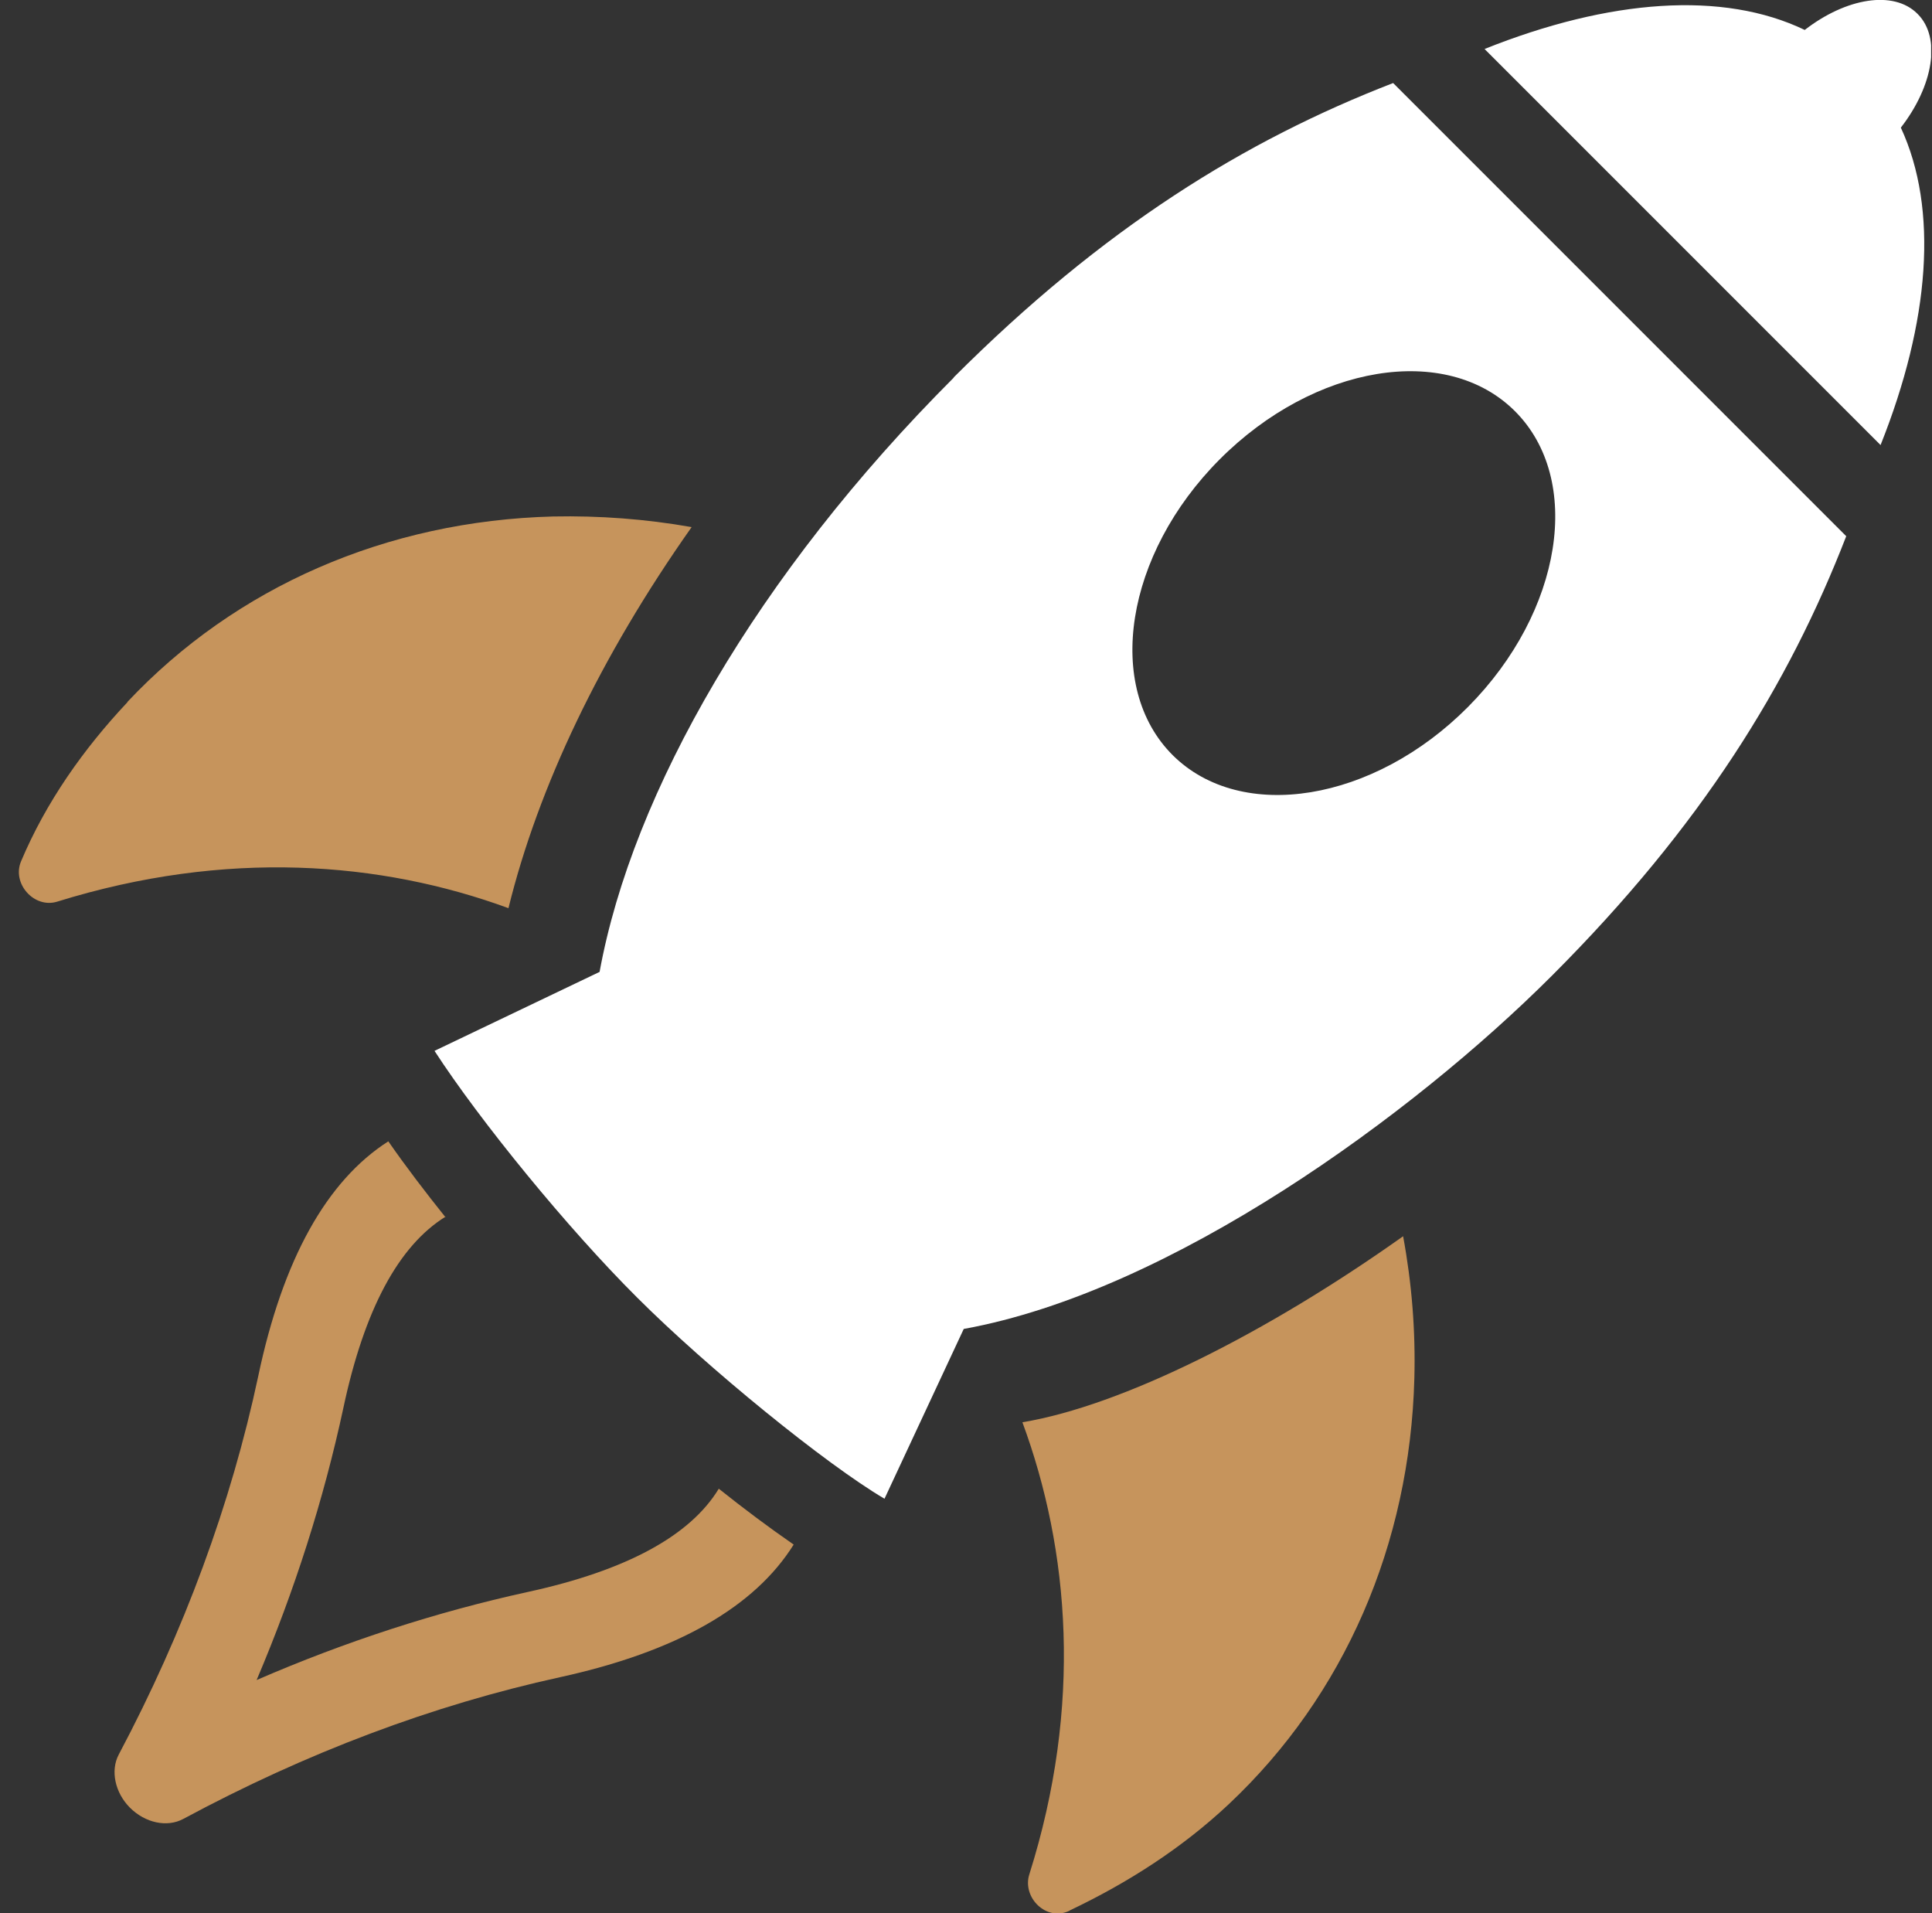
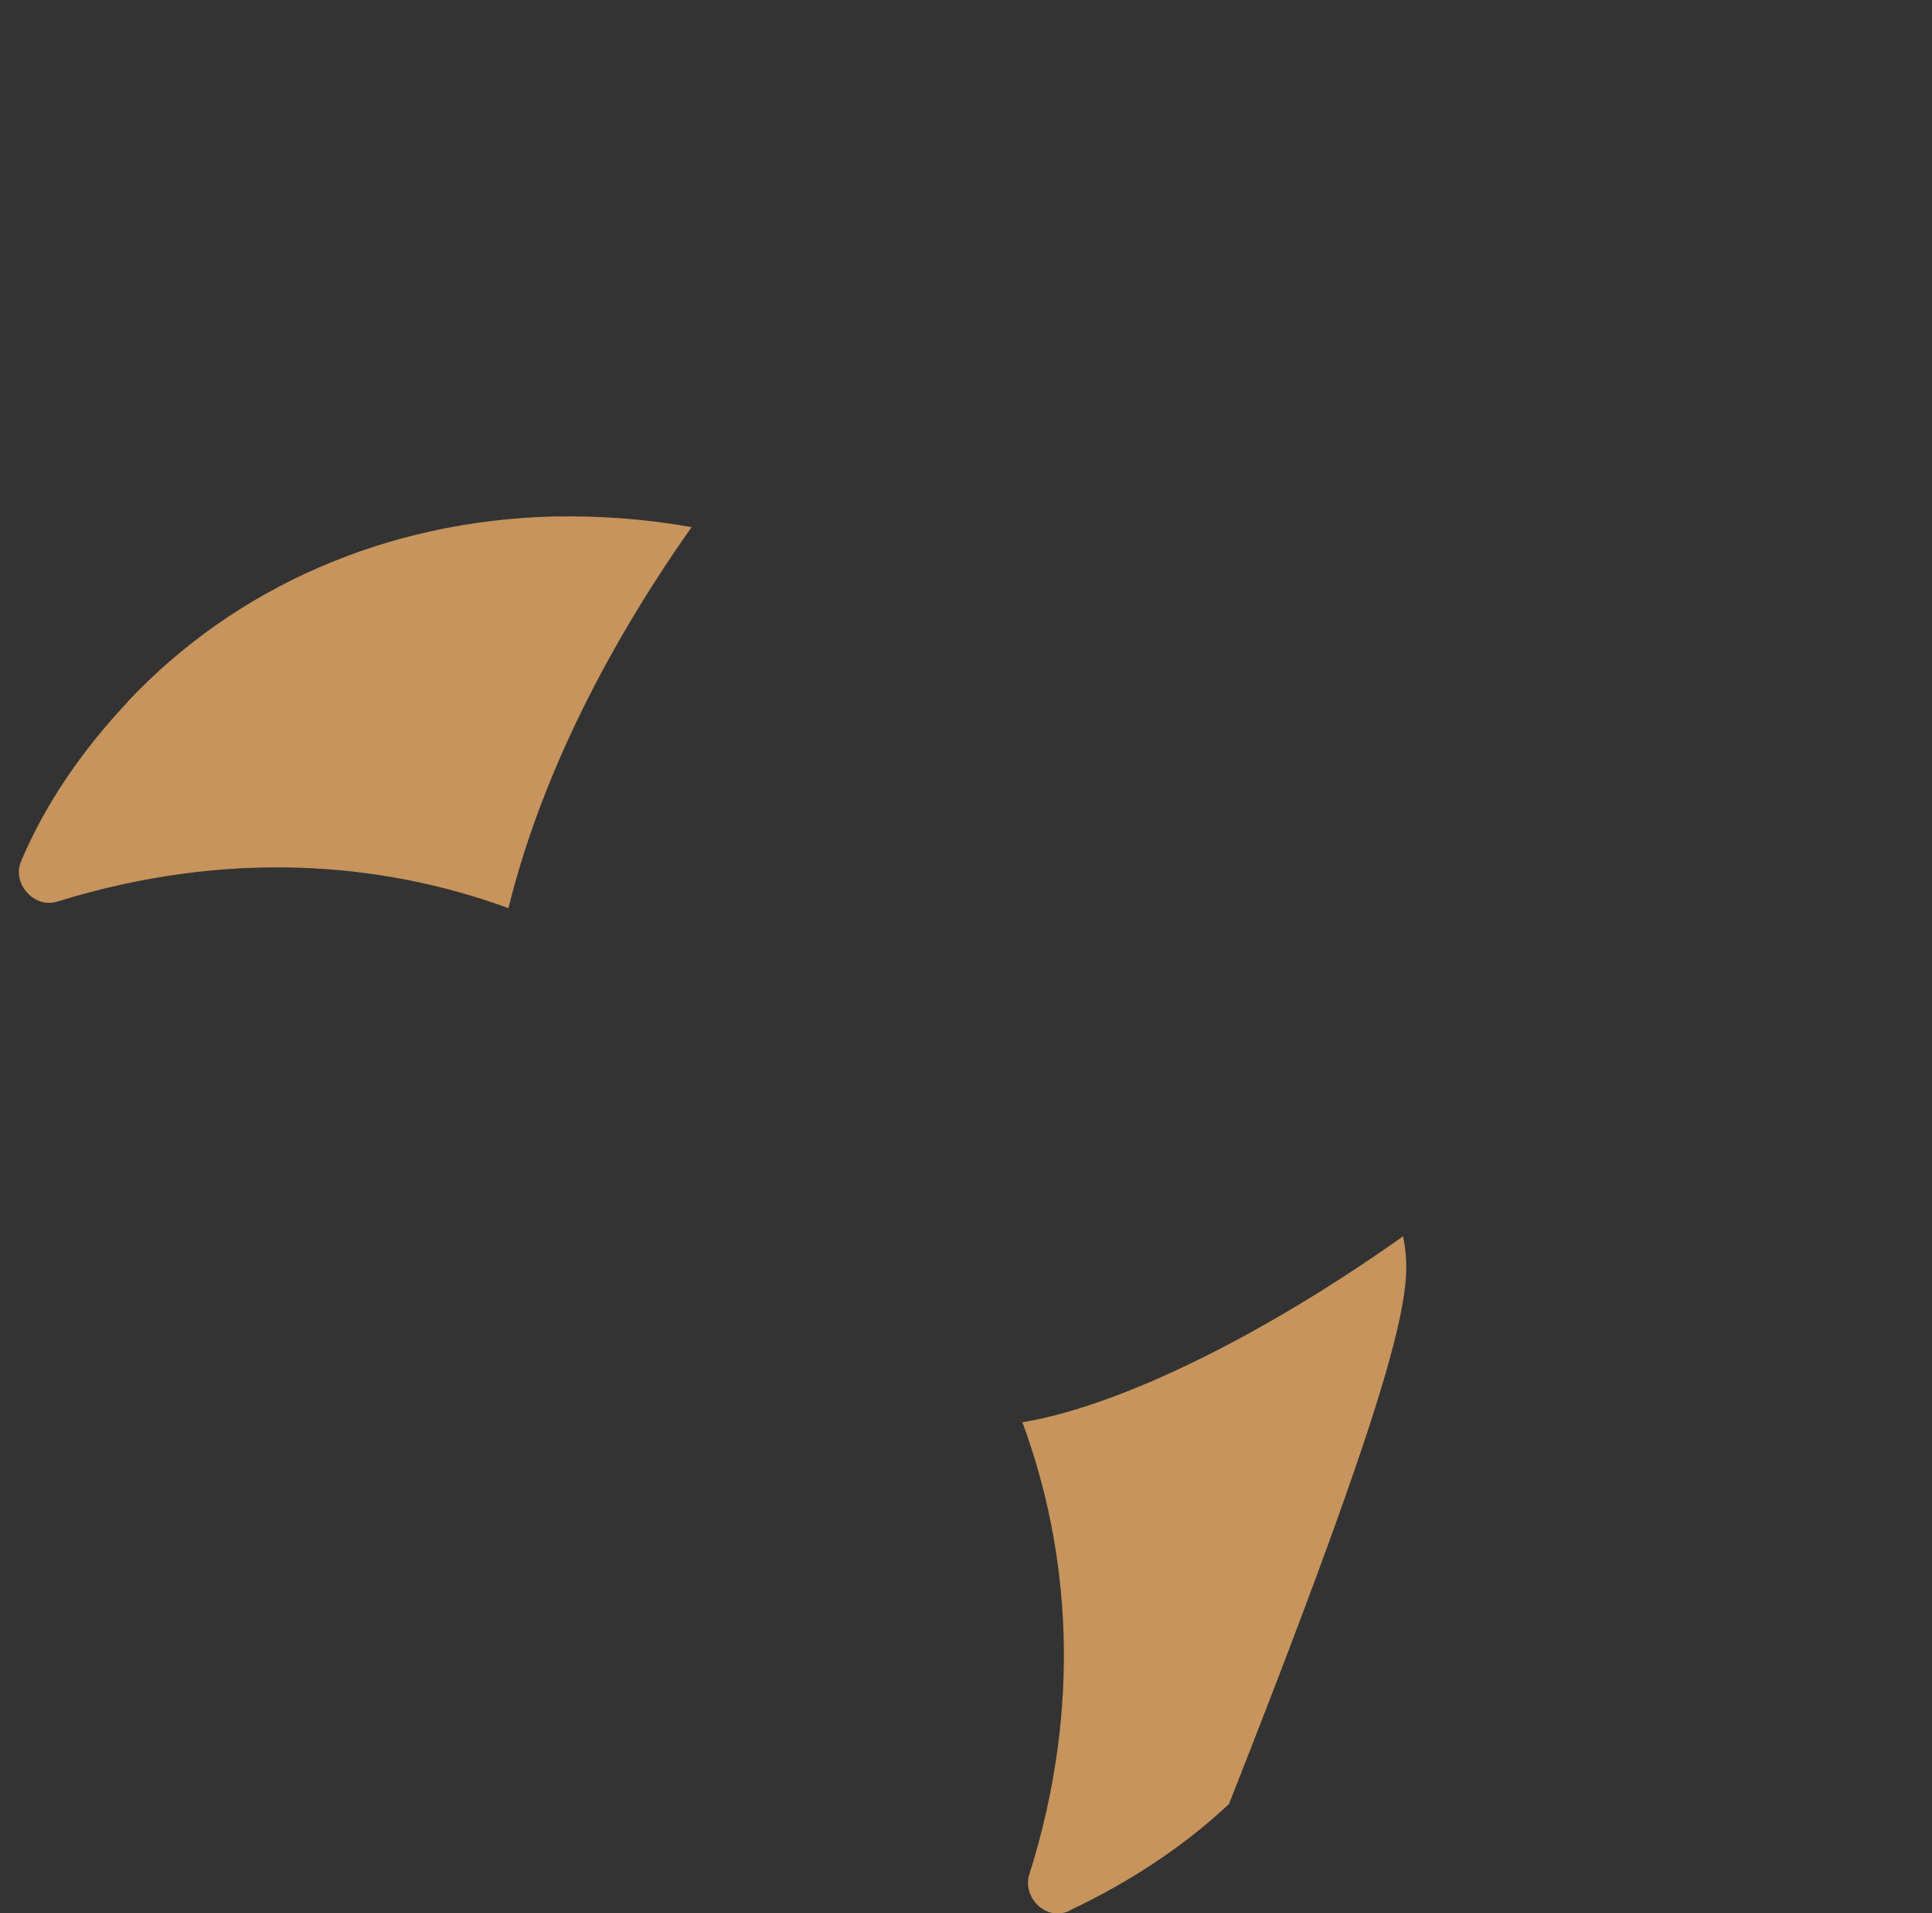
<svg xmlns="http://www.w3.org/2000/svg" width="101" height="100" viewBox="0 0 101 100" fill="none">
  <rect x="0" y="0" width="101" height="100" fill="#333333" stroke="none" />
  <g id="creÌa 1" clip-path="url(#clip0_1140_2997)">
    <g id="Icons">
-       <path id="Vector" d="M55.929 99.854C58.979 98.402 61.802 96.591 64.249 94.291C70.268 88.63 73.71 80.735 73.939 72.04C74.004 69.56 73.808 67.081 73.351 64.617C66.206 69.691 58.653 73.475 53.449 74.34C55.913 81.012 56.598 89.152 53.808 97.978C53.433 99.169 54.689 100.457 55.913 99.87L55.929 99.854Z" fill="#C6945C" />
-       <path id="Vector_2" d="M23.286 63.62C22.242 62.315 21.23 60.994 20.3 59.656C17.087 61.712 14.787 65.806 13.498 71.94C12.079 78.596 9.632 85.252 6.206 91.712C5.765 92.544 6.01 93.702 6.793 94.485C7.592 95.284 8.734 95.529 9.583 95.072C16.01 91.614 22.633 89.118 29.273 87.666C35.39 86.328 39.452 83.996 41.491 80.733C40.17 79.819 38.865 78.841 37.576 77.813C36.092 80.26 32.764 82.087 27.576 83.213C22.813 84.257 18.082 85.79 13.416 87.813C15.406 83.131 16.924 78.368 17.951 73.588C19.044 68.449 20.839 65.105 23.302 63.588L23.286 63.62Z" fill="#C6945C" />
+       <path id="Vector" d="M55.929 99.854C58.979 98.402 61.802 96.591 64.249 94.291C74.004 69.56 73.808 67.081 73.351 64.617C66.206 69.691 58.653 73.475 53.449 74.34C55.913 81.012 56.598 89.152 53.808 97.978C53.433 99.169 54.689 100.457 55.913 99.87L55.929 99.854Z" fill="#C6945C" />
      <path id="Vector_3" d="M6.663 36.703C4.363 39.15 2.405 41.923 1.1 45.022C0.611 46.181 1.785 47.502 2.992 47.127C11.818 44.386 19.909 45.022 26.581 47.469C28.131 41.156 31.378 34.321 36.157 27.551C33.759 27.127 31.328 26.947 28.914 26.996C20.219 27.224 12.324 30.667 6.663 36.686V36.703Z" fill="#C6945C" />
-       <path id="Vector_4" d="M49.86 19.739C39.583 30.017 33.057 41.42 31.345 50.8L22.715 54.927C25.097 58.598 29.681 64.209 33.302 67.815C37.005 71.518 43.188 76.542 46.239 78.337L50.382 69.462C61.198 67.505 73.857 58.271 81.132 50.996C88.963 43.165 93.514 35.775 96.516 28.027L72.829 4.34C65.08 7.341 57.69 11.893 49.86 19.723V19.739ZM79.191 21.485C82.78 25.058 81.687 31.974 76.744 36.95C71.818 41.909 64.901 43.035 61.312 39.478C57.723 35.906 58.816 28.973 63.759 24.014C68.702 19.054 75.602 17.912 79.191 21.485Z" fill="white" />
-       <path id="Vector_5" d="M100.236 0.717C98.996 -0.523 96.516 -0.115 94.347 1.565C90.073 -0.49 84.135 -0.05 77.609 2.561L98.311 23.262C100.888 16.802 101.345 10.929 99.371 6.671C101.068 4.486 101.492 1.973 100.252 0.733L100.236 0.717Z" fill="white" />
    </g>
  </g>
  <defs>
    <clipPath id="clip0_1140_2997">
      <rect width="99.967" height="100" fill="white" transform="translate(0.986)" />
    </clipPath>
  </defs>
</svg>